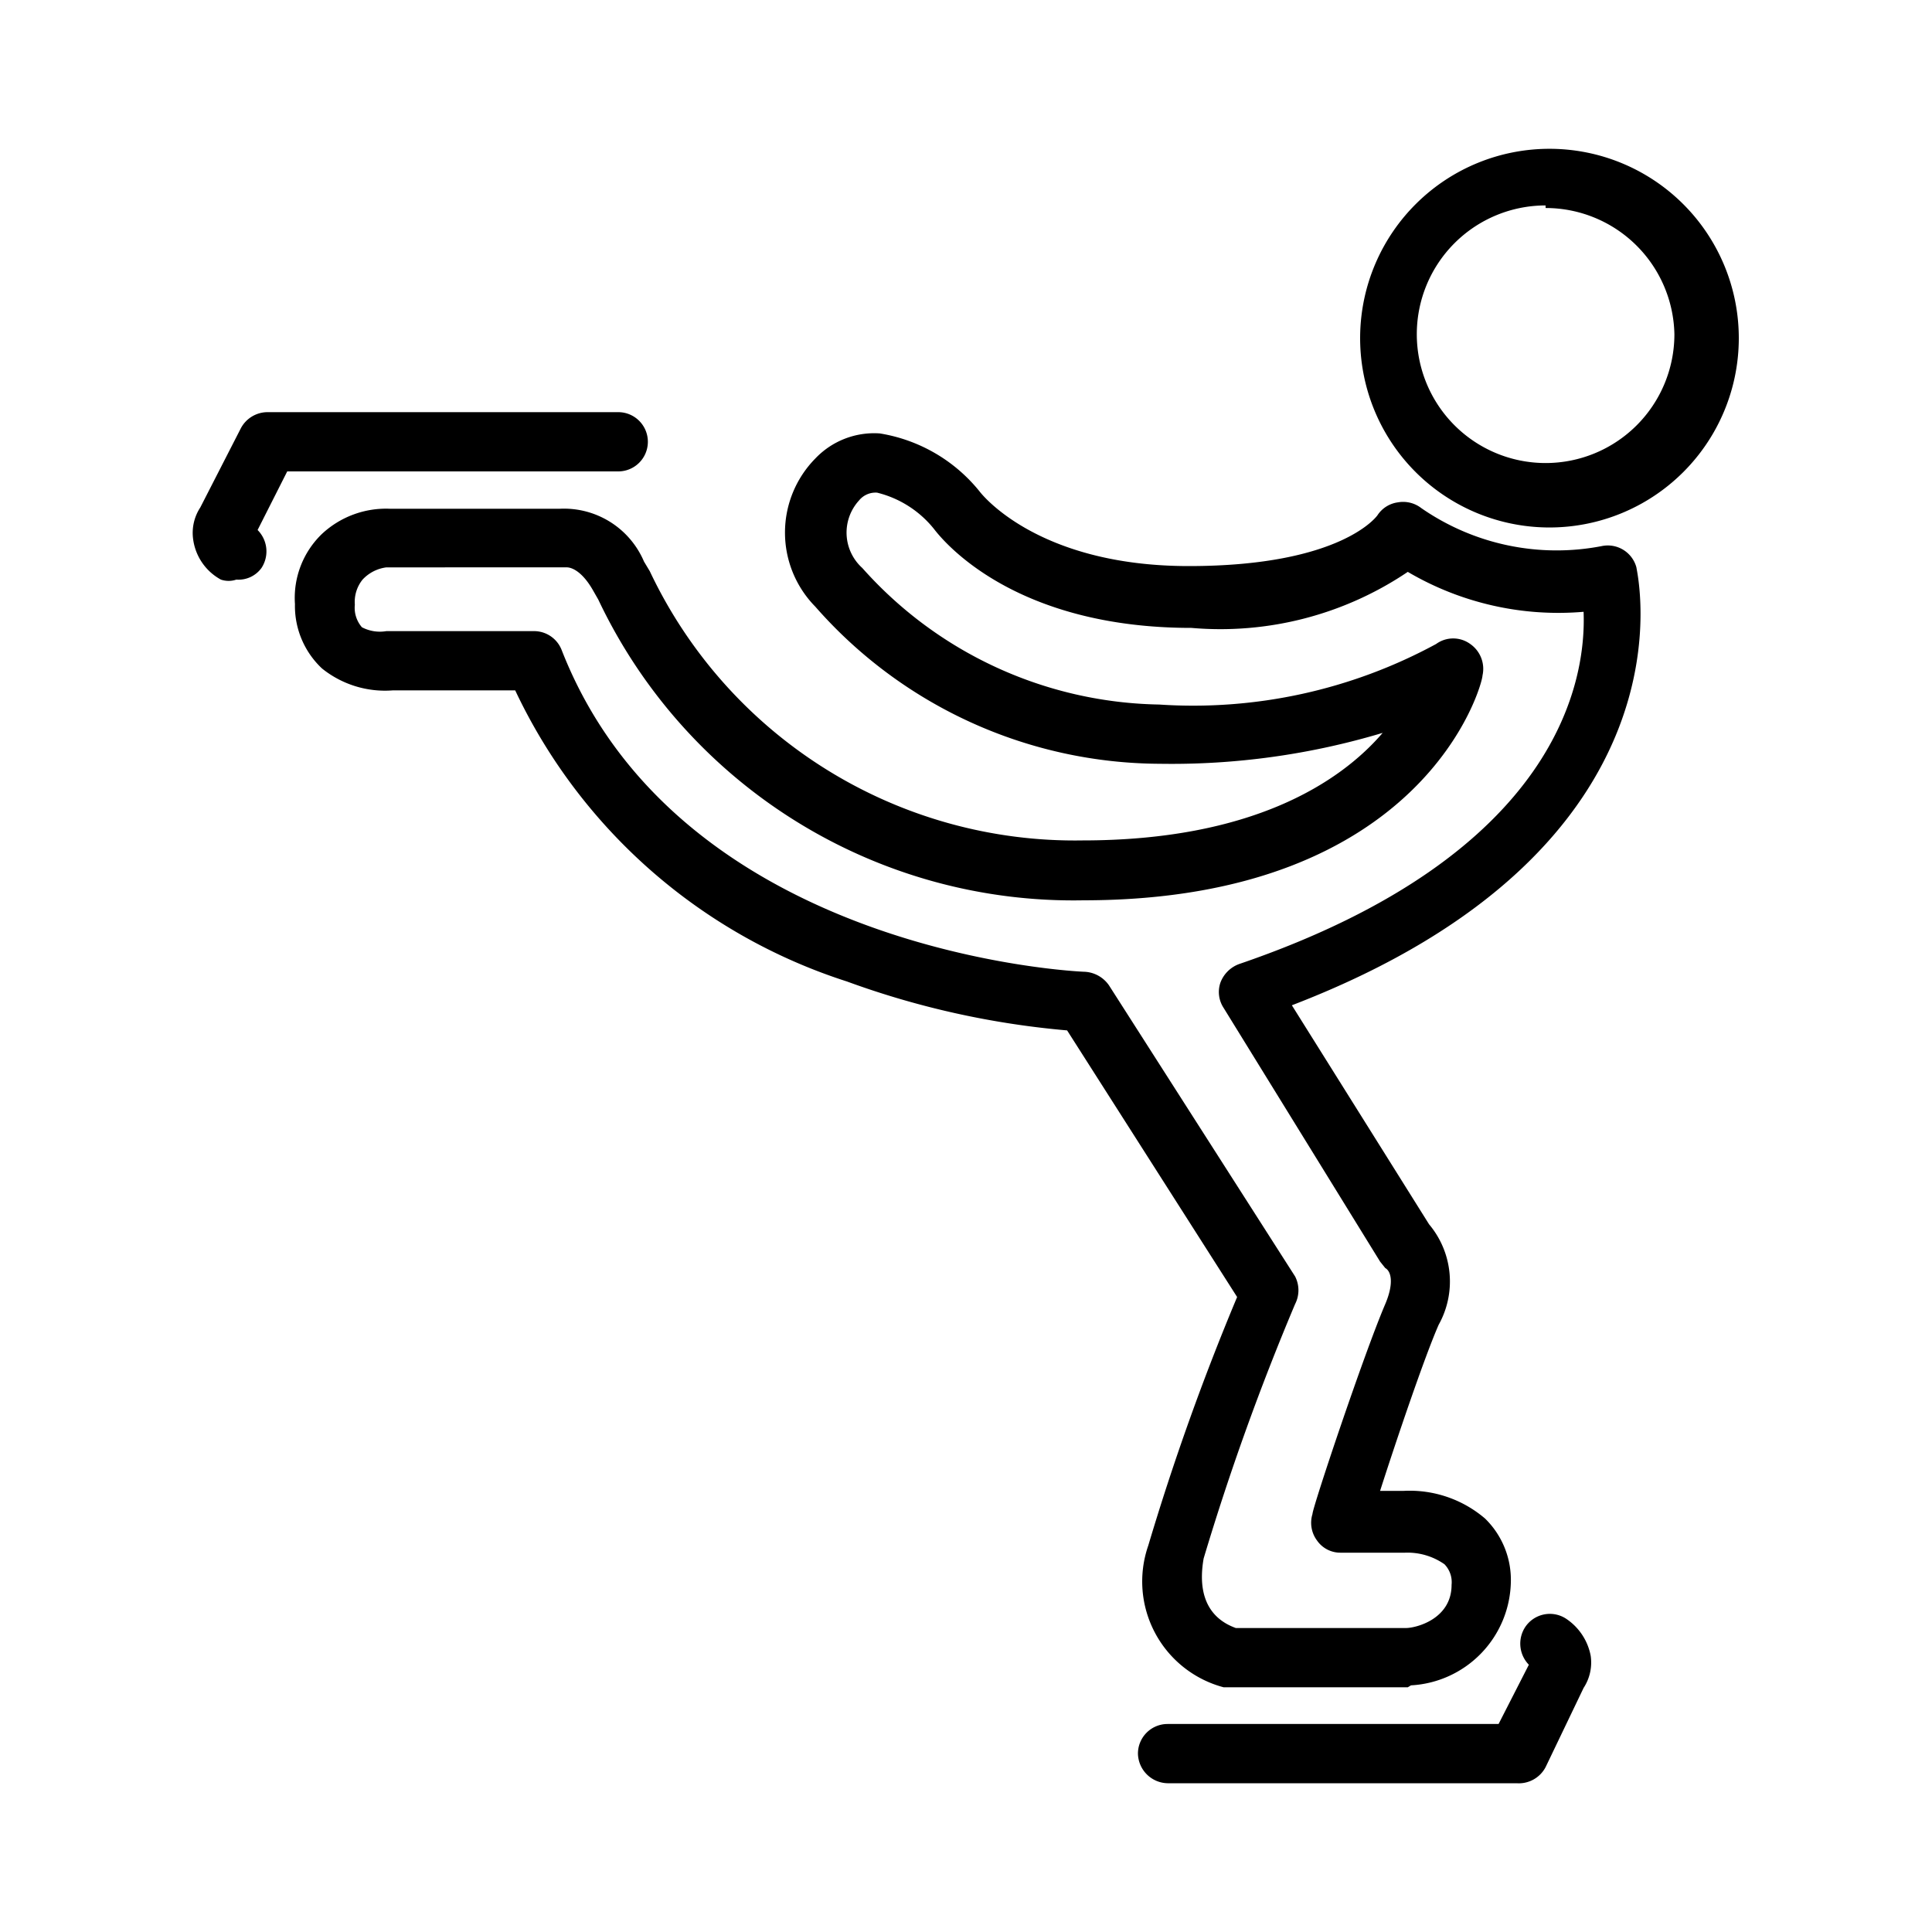
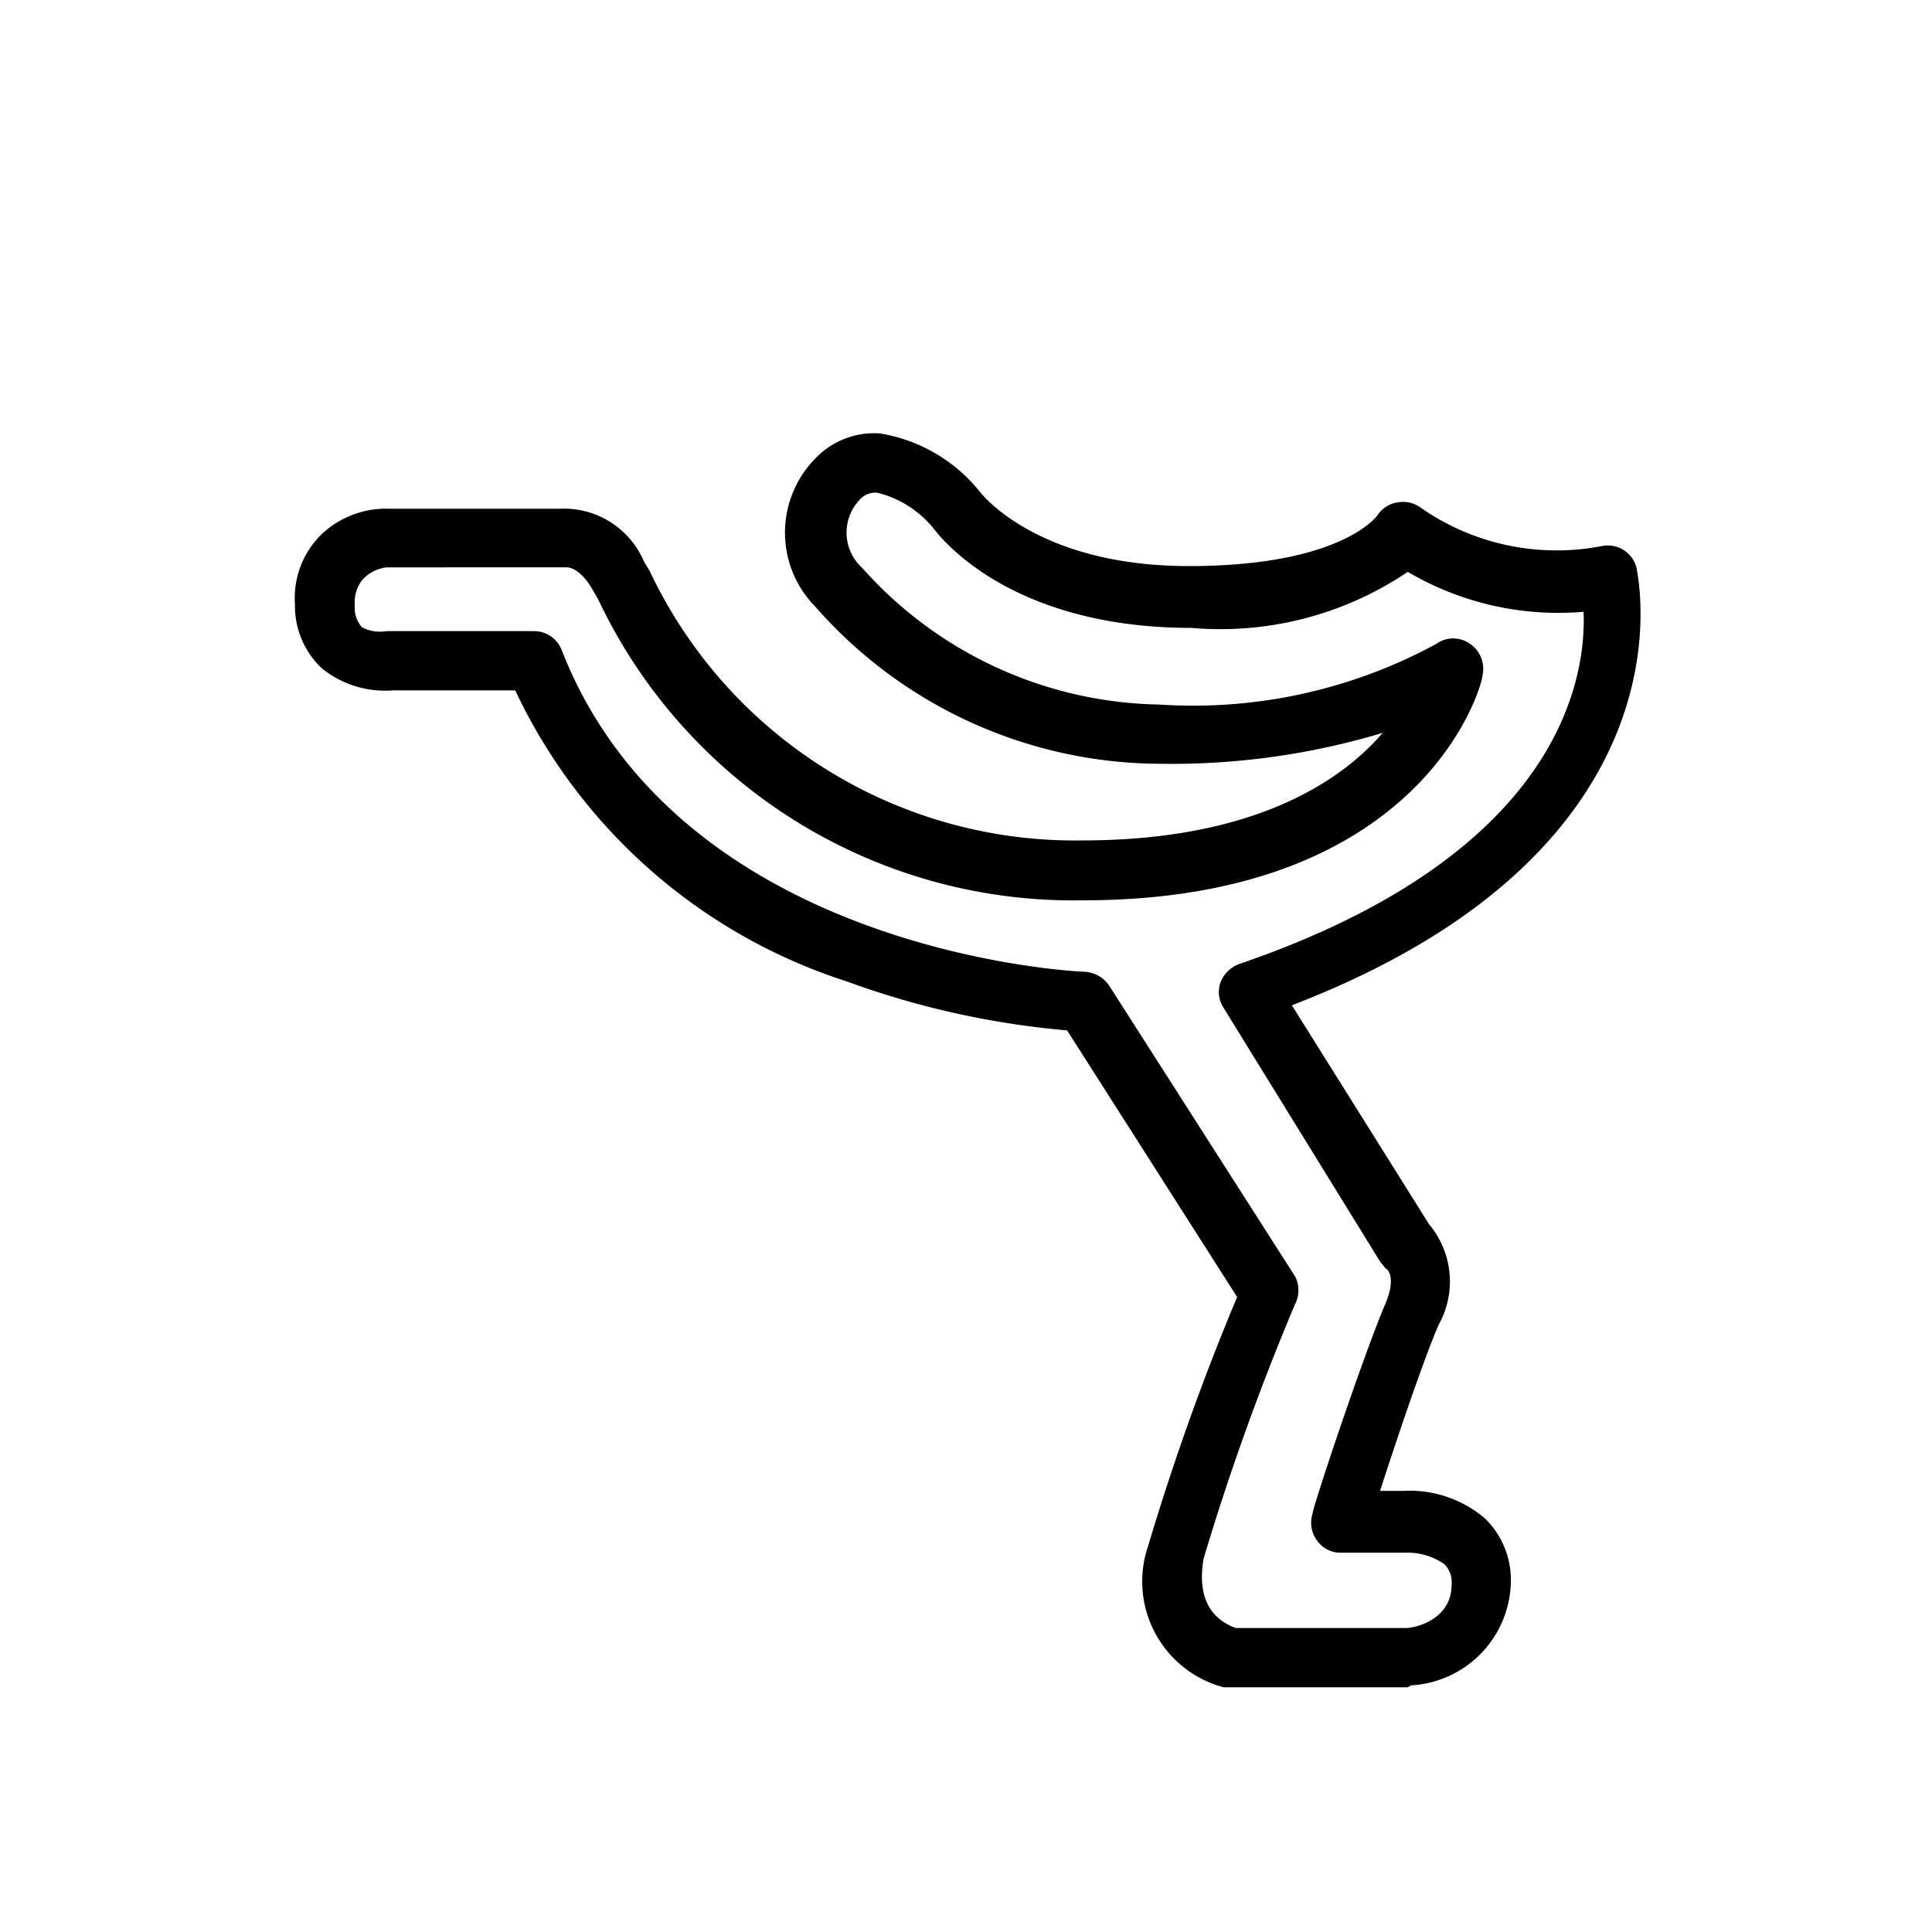
<svg xmlns="http://www.w3.org/2000/svg" id="Calque_1" data-name="Calque 1" viewBox="0 0 30 30">
  <title>Plan de travail 1 copie 7</title>
-   <path d="M24,8.19A2.94,2.94,0,1,1,27,5.25,2.94,2.94,0,0,1,24,8.19Zm0-5a2,2,0,1,0,2,2A2,2,0,0,0,24,3.23Z" />
  <path d="M21.86,26.2H19A1.7,1.7,0,0,1,17.83,24a38.29,38.29,0,0,1,1.38-3.86L16.57,16a13.29,13.29,0,0,1-3.42-.76A8.6,8.6,0,0,1,8,10.72H6.1A1.56,1.56,0,0,1,5,10.38a1.33,1.33,0,0,1-.42-1A1.38,1.38,0,0,1,5,8.29,1.46,1.46,0,0,1,6.06,7.9H8.69A1.35,1.35,0,0,1,10,8.72l.09.15a7.3,7.3,0,0,0,6.72,4.18c2.63,0,4-.9,4.66-1.67a11.4,11.4,0,0,1-3.46.48,7.15,7.15,0,0,1-5.35-2.44,1.64,1.64,0,0,1,0-2.3,1.26,1.26,0,0,1,1-.39,2.5,2.5,0,0,1,1.55.9l0,0s.86,1.16,3.25,1.16S21.39,8,21.39,8a.45.45,0,0,1,.32-.2.46.46,0,0,1,.36.09,3.69,3.69,0,0,0,2.8.59.46.46,0,0,1,.54.33c0,.05,1.05,4.34-5.35,6.8l2.13,3.4a1.38,1.38,0,0,1,.15,1.56c-.22.5-.66,1.8-.91,2.58h.37a1.8,1.8,0,0,1,1.26.43,1.33,1.33,0,0,1,.4,1,1.64,1.64,0,0,1-1.55,1.59Zm-2.67-.92h2.64c.16,0,.71-.14.71-.67a.4.4,0,0,0-.11-.32,1,1,0,0,0-.61-.18h-1a.44.44,0,0,1-.37-.19.46.46,0,0,1-.07-.41c0-.1.8-2.49,1.13-3.26.14-.33.09-.51,0-.56l-.08-.1L19,15.65a.45.45,0,0,1-.05-.39.49.49,0,0,1,.29-.29c5-1.71,5.39-4.44,5.35-5.47a4.61,4.61,0,0,1-2.73-.62,5.2,5.2,0,0,1-3.36.87c-2.74,0-3.84-1.33-4-1.54a1.63,1.63,0,0,0-.88-.56.33.33,0,0,0-.28.12.74.74,0,0,0,.05,1.05A6.31,6.31,0,0,0,18,10.94,7.91,7.91,0,0,0,22.3,10a.45.45,0,0,1,.53,0,.47.47,0,0,1,.19.49c0,.14-.9,3.49-6.2,3.49A8.16,8.16,0,0,1,9.29,9.31l-.08-.14c-.21-.37-.4-.36-.41-.36s0,0-.07,0H6A.61.61,0,0,0,5.63,9a.55.55,0,0,0-.12.39.46.46,0,0,0,.11.35A.6.6,0,0,0,6,9.8H8.29a.46.46,0,0,1,.43.29c1.85,4.74,8.07,5,8.13,5a.49.49,0,0,1,.37.21l2.89,4.52a.47.47,0,0,1,0,.43,38.67,38.67,0,0,0-1.42,3.95C18.55,25,19,25.21,19.19,25.28Z" />
-   <path d="M3.67,9A.37.37,0,0,1,3.43,9,.84.84,0,0,1,3,8.38a.72.72,0,0,1,.11-.5l.63-1.23a.47.47,0,0,1,.41-.25H9.6a.46.46,0,1,1,0,.92H4.46L4,8.23a.47.47,0,0,1,.06.59A.44.44,0,0,1,3.67,9Z" />
-   <path d="M23.55,27.69H18.13a.47.47,0,0,1-.46-.46.46.46,0,0,1,.46-.46h5.14l.47-.92a.47.47,0,0,1-.06-.58.46.46,0,0,1,.63-.14.89.89,0,0,1,.39.58.72.72,0,0,1-.11.5L24,27.44A.47.47,0,0,1,23.55,27.69Zm.27-1.77Z" />
</svg>